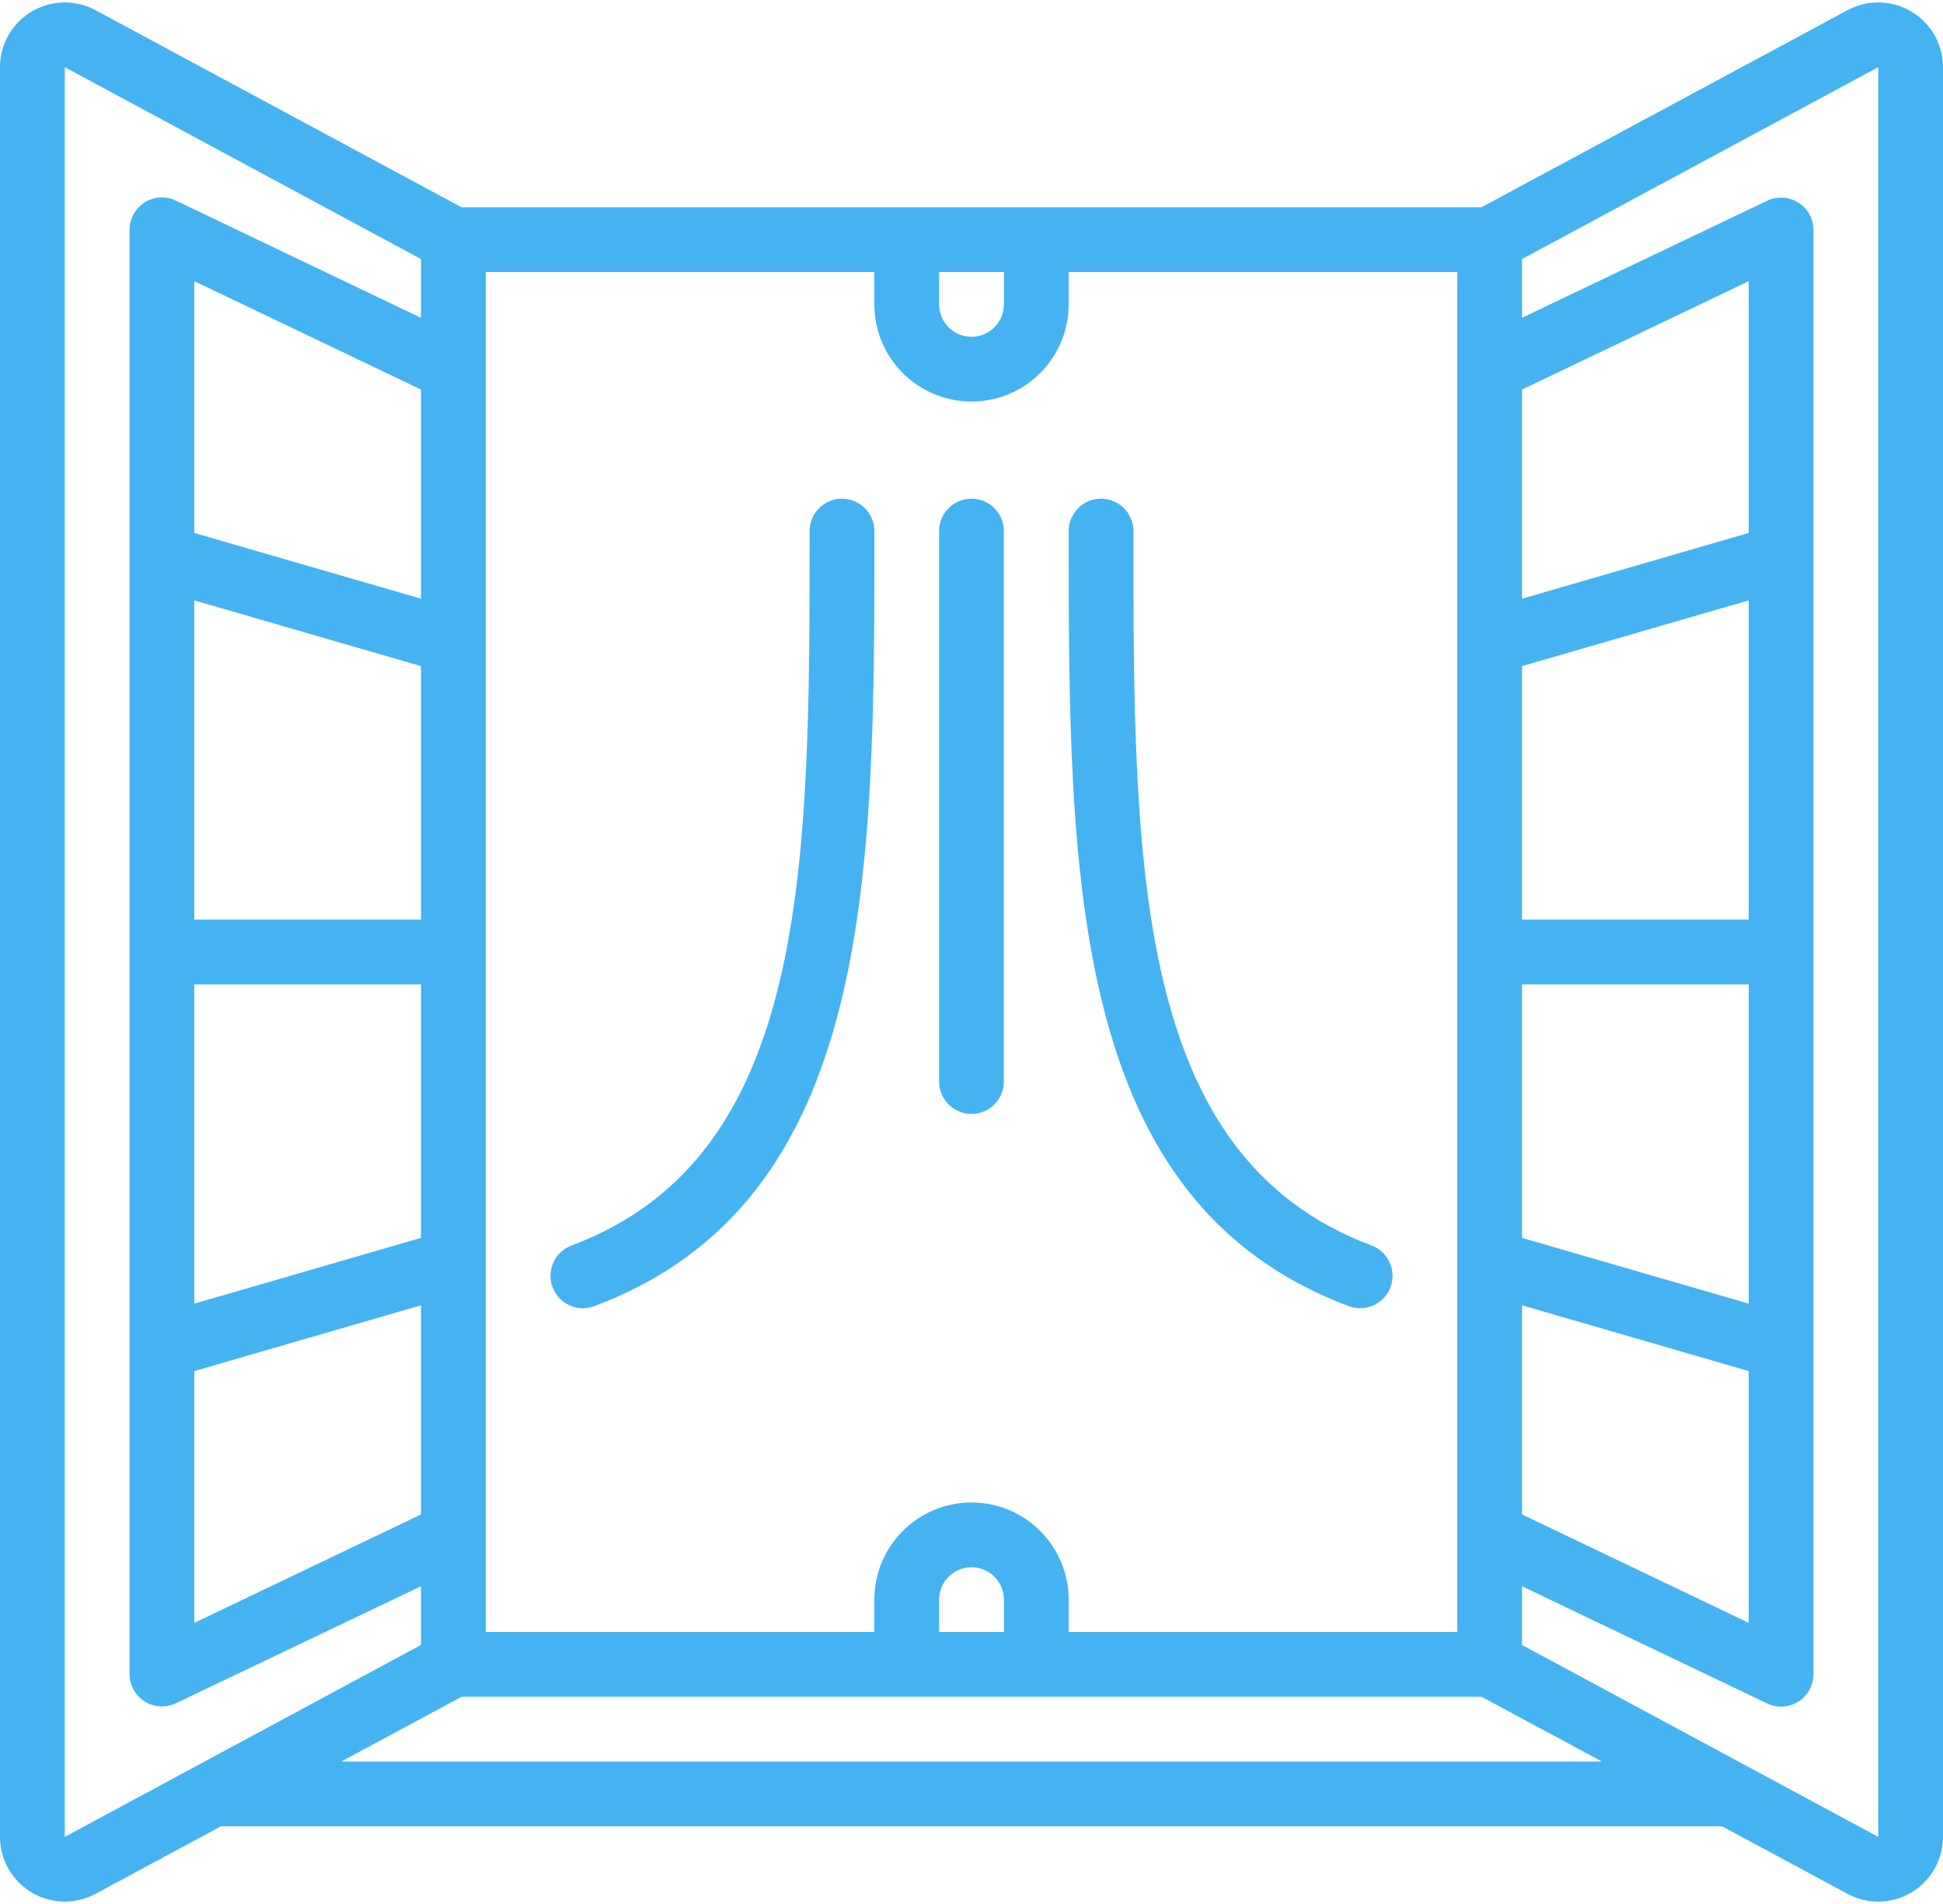
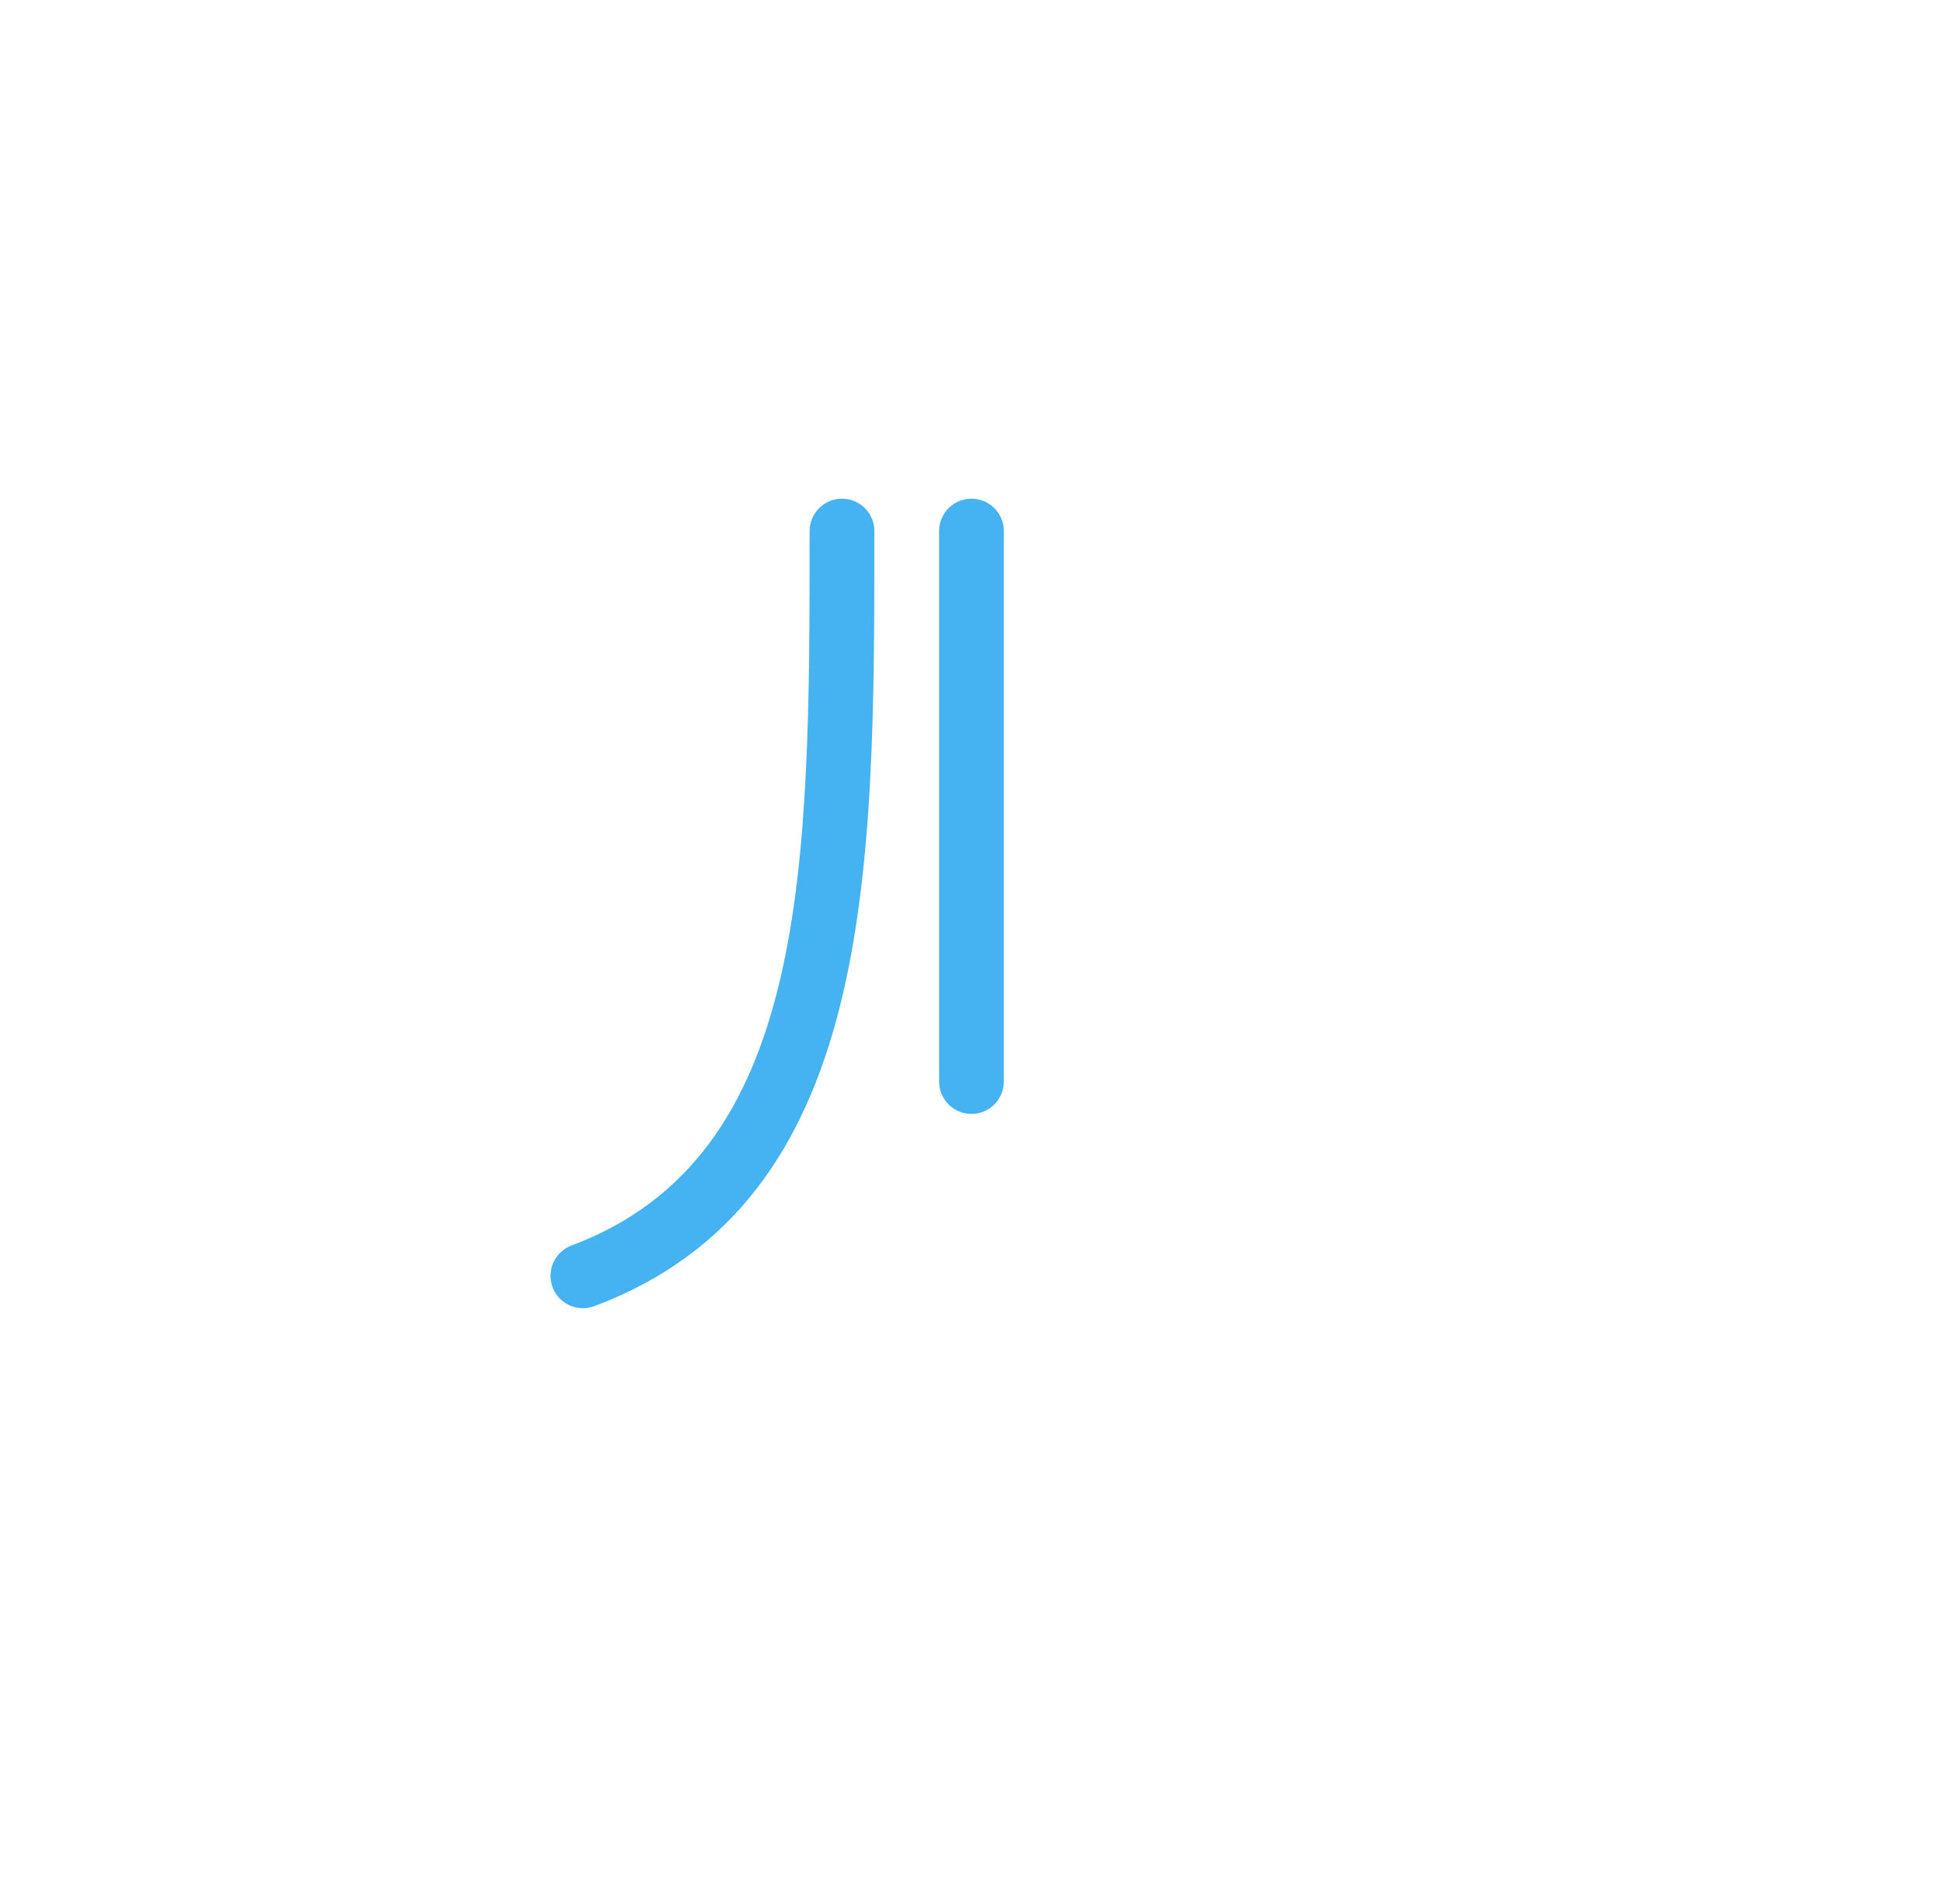
<svg xmlns="http://www.w3.org/2000/svg" width="100" height="98" viewBox="0 0 100 98" fill="none">
-   <path d="M23.753 10.667L4.915 0.524C3.882 -0.033 2.633 -0.006 1.625 0.596C0.617 1.197 0 2.284 0 3.457V94.544C0.001 95.716 0.618 96.803 1.625 97.404C2.632 98.005 3.881 98.033 4.913 97.477L11.372 94H88.628L95.085 97.477C96.118 98.034 97.367 98.007 98.375 97.405C99.382 96.804 100 95.717 100 94.544V3.457C99.999 2.284 99.382 1.198 98.375 0.597C97.368 -0.005 96.119 -0.032 95.087 0.524L76.247 10.667H23.753ZM90 47.334H78.333V34.285L90 30.902V47.334ZM90 67.099L78.333 63.715V50.667H90V67.099ZM78.333 67.185L90 70.569V83.529L78.333 77.95V67.185ZM90 27.432L78.333 30.815V20.05L90 14.472V27.432ZM75 84H55V82.334C55 79.572 52.761 77.334 50 77.334C47.239 77.334 45 79.572 45 82.334V84H25V14H45V15.667C45 18.428 47.239 20.667 50 20.667C52.761 20.667 55 18.428 55 15.667V14H75V84ZM51.667 84H48.333V82.334C48.333 81.413 49.08 80.667 50 80.667C50.92 80.667 51.667 81.413 51.667 82.334V84ZM10 50.667H21.667V63.715L10 67.099V50.667ZM10 30.902L21.667 34.285V47.334H10V30.902ZM21.667 30.815L10 27.432V14.472L21.667 20.05V30.815ZM10 70.569L21.667 67.185V77.95L10 83.529V70.569ZM51.667 14V15.667C51.667 16.587 50.92 17.334 50 17.334C49.08 17.334 48.333 16.587 48.333 15.667V14H51.667ZM3.333 94.544V3.457L21.667 13.334V16.36L9.052 10.324C8.534 10.076 7.926 10.113 7.442 10.419C6.957 10.726 6.665 11.26 6.667 11.834V86.167C6.668 86.739 6.962 87.27 7.446 87.574C7.93 87.878 8.536 87.913 9.052 87.667L21.667 81.645V84.667L3.333 94.544ZM17.563 90.667L23.753 87.334H76.253L82.443 90.667H17.563ZM96.667 3.457V94.544L78.333 84.667V81.645L90.948 87.677C91.466 87.924 92.074 87.888 92.558 87.581C93.043 87.275 93.335 86.74 93.333 86.167V11.834C93.332 11.262 93.038 10.731 92.554 10.427C92.07 10.122 91.464 10.087 90.948 10.334L78.333 16.355V13.334L96.667 3.457Z" fill="#45B3F1" />
  <path d="M45.002 27.334C45.002 26.414 44.255 25.668 43.335 25.668C42.414 25.668 41.668 26.414 41.668 27.334C41.668 44.601 41.668 59.513 29.417 64.106C28.661 64.388 28.215 65.171 28.359 65.965C28.503 66.759 29.195 67.335 30.002 67.334C30.201 67.334 30.399 67.298 30.587 67.229C45.002 61.822 45.002 45.071 45.002 27.334Z" fill="#45B3F1" />
-   <path d="M55.001 27.334C55.001 45.07 55.001 61.822 69.416 67.229C69.603 67.298 69.801 67.333 70.001 67.334C70.808 67.335 71.499 66.758 71.643 65.964C71.787 65.17 71.342 64.387 70.586 64.105C58.334 59.512 58.334 44.6 58.334 27.334C58.334 26.413 57.588 25.667 56.667 25.667C55.747 25.667 55.001 26.413 55.001 27.334Z" fill="#45B3F1" />
  <path d="M51.665 27.334C51.665 26.414 50.919 25.668 49.999 25.668C49.078 25.668 48.332 26.414 48.332 27.334V55.667C48.332 56.588 49.078 57.334 49.999 57.334C50.919 57.334 51.665 56.588 51.665 55.667V27.334Z" fill="#45B3F1" />
</svg>